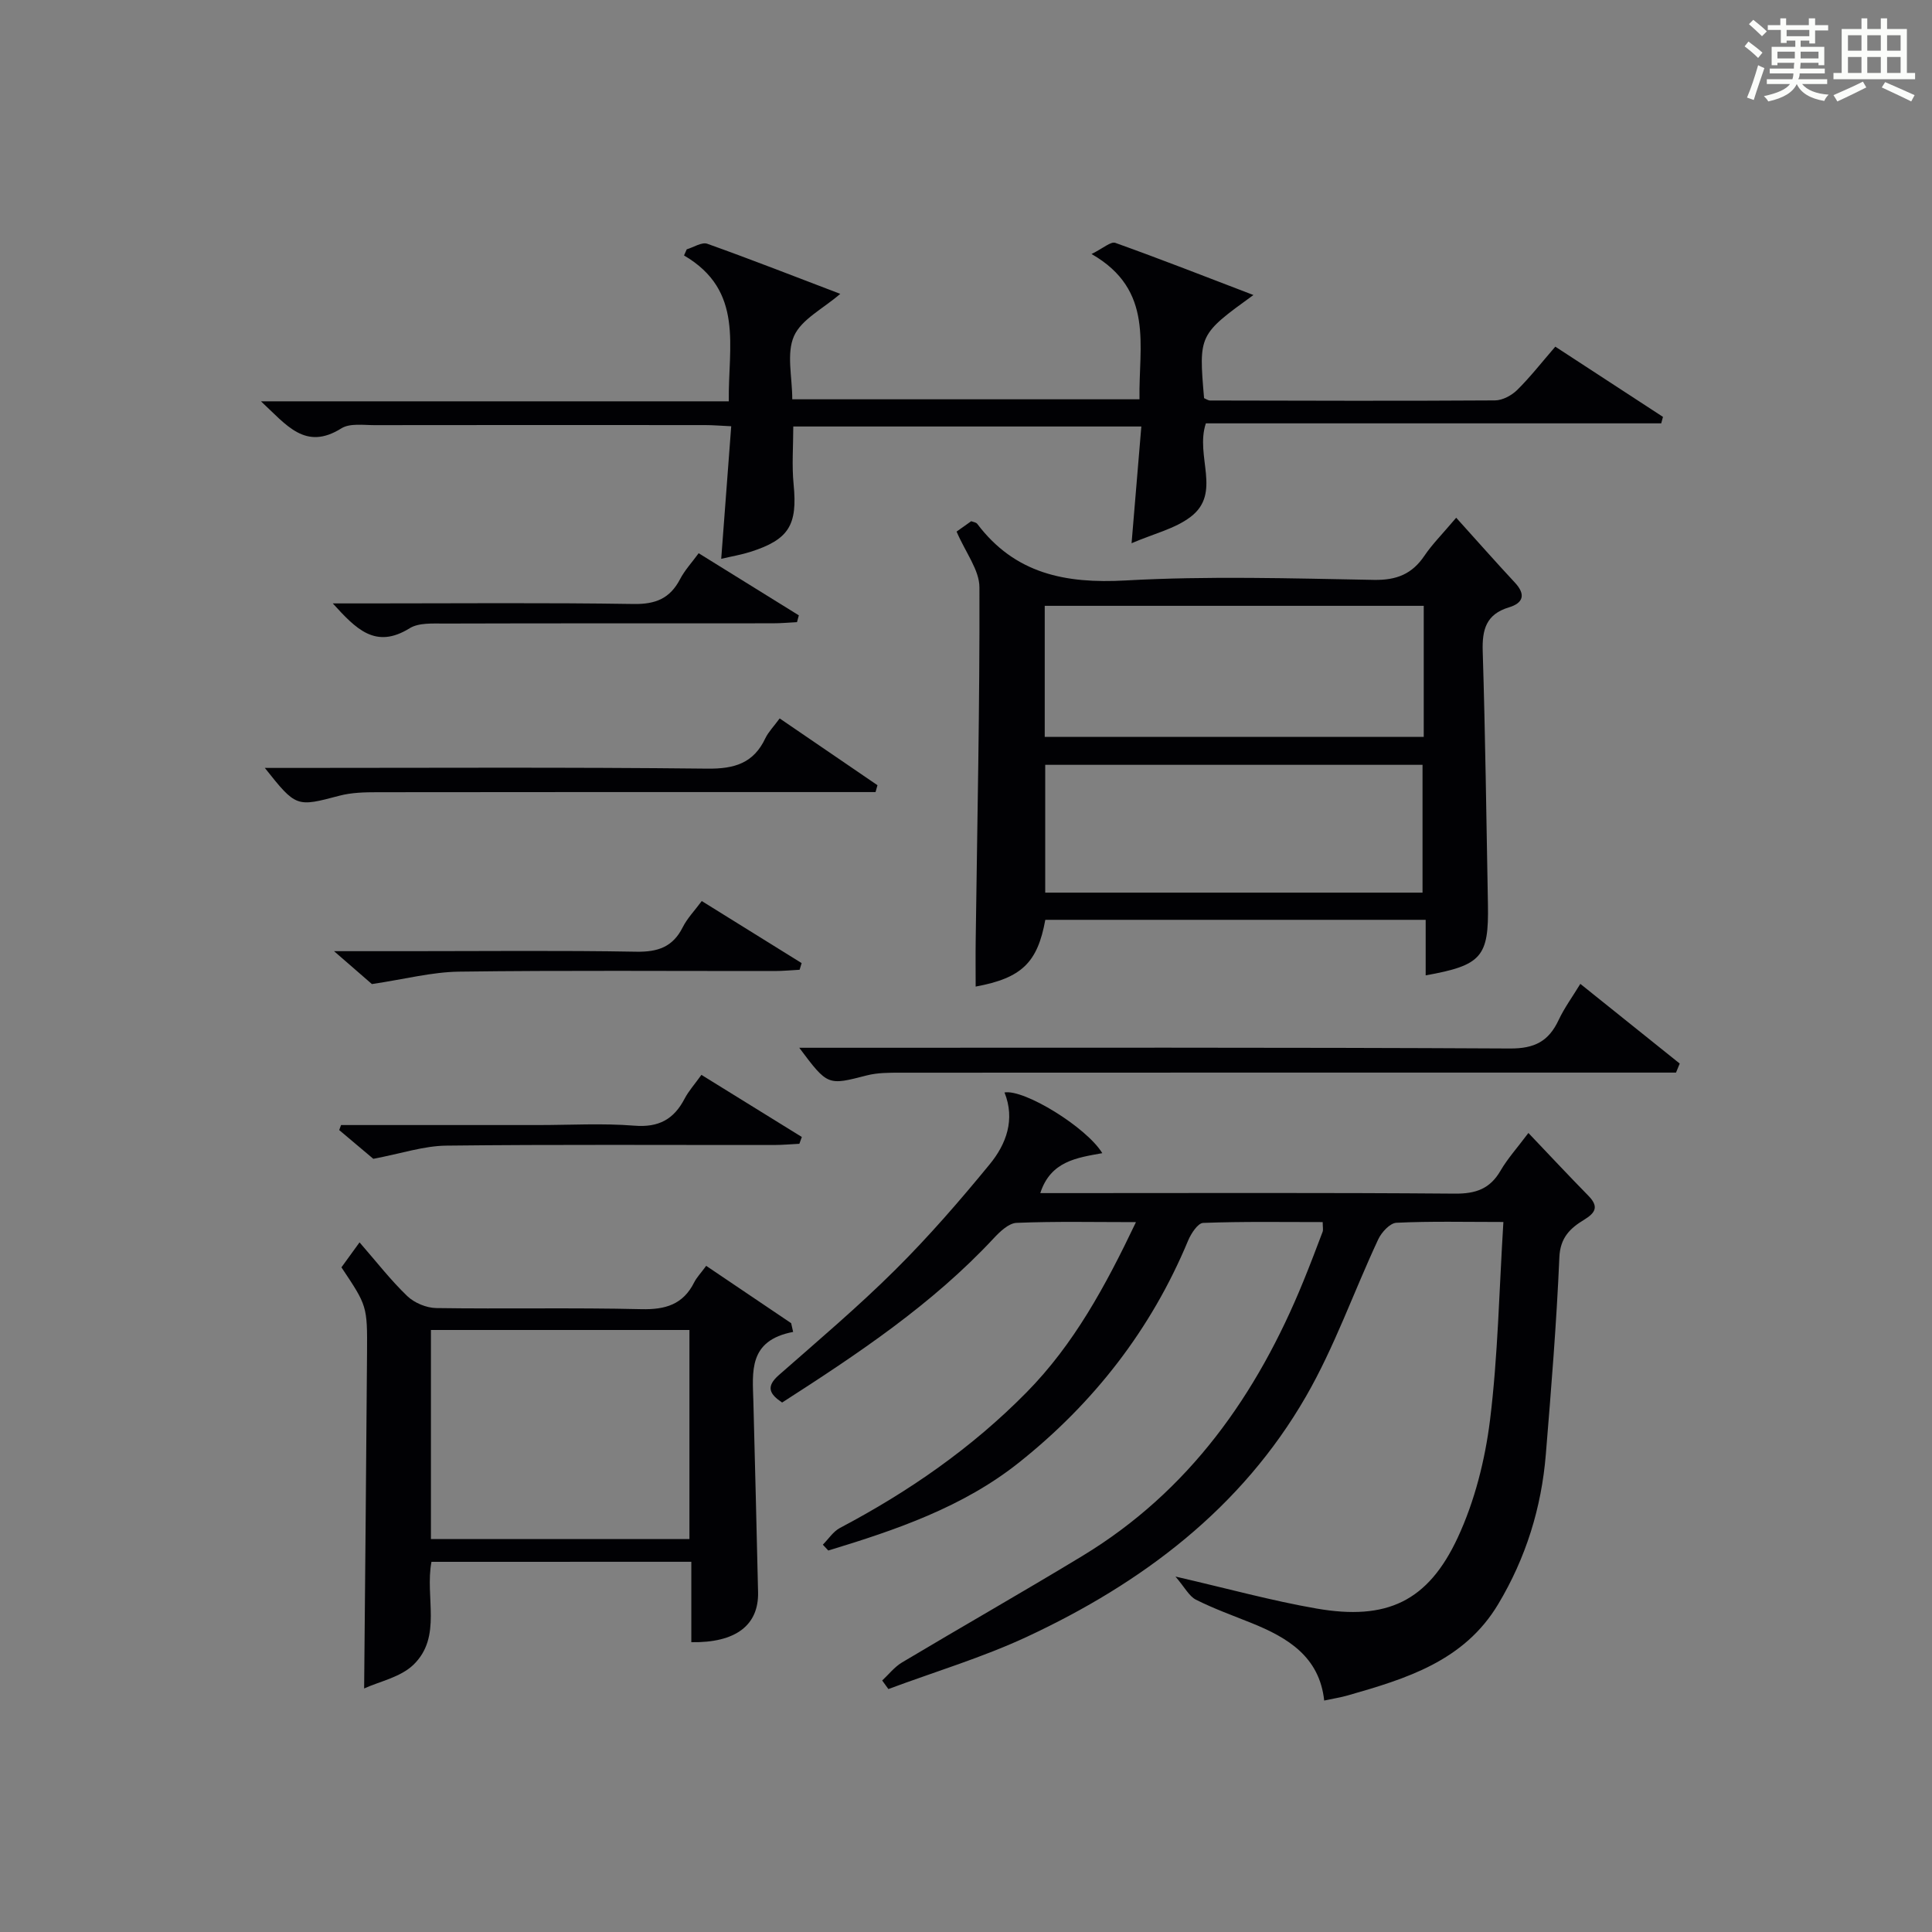
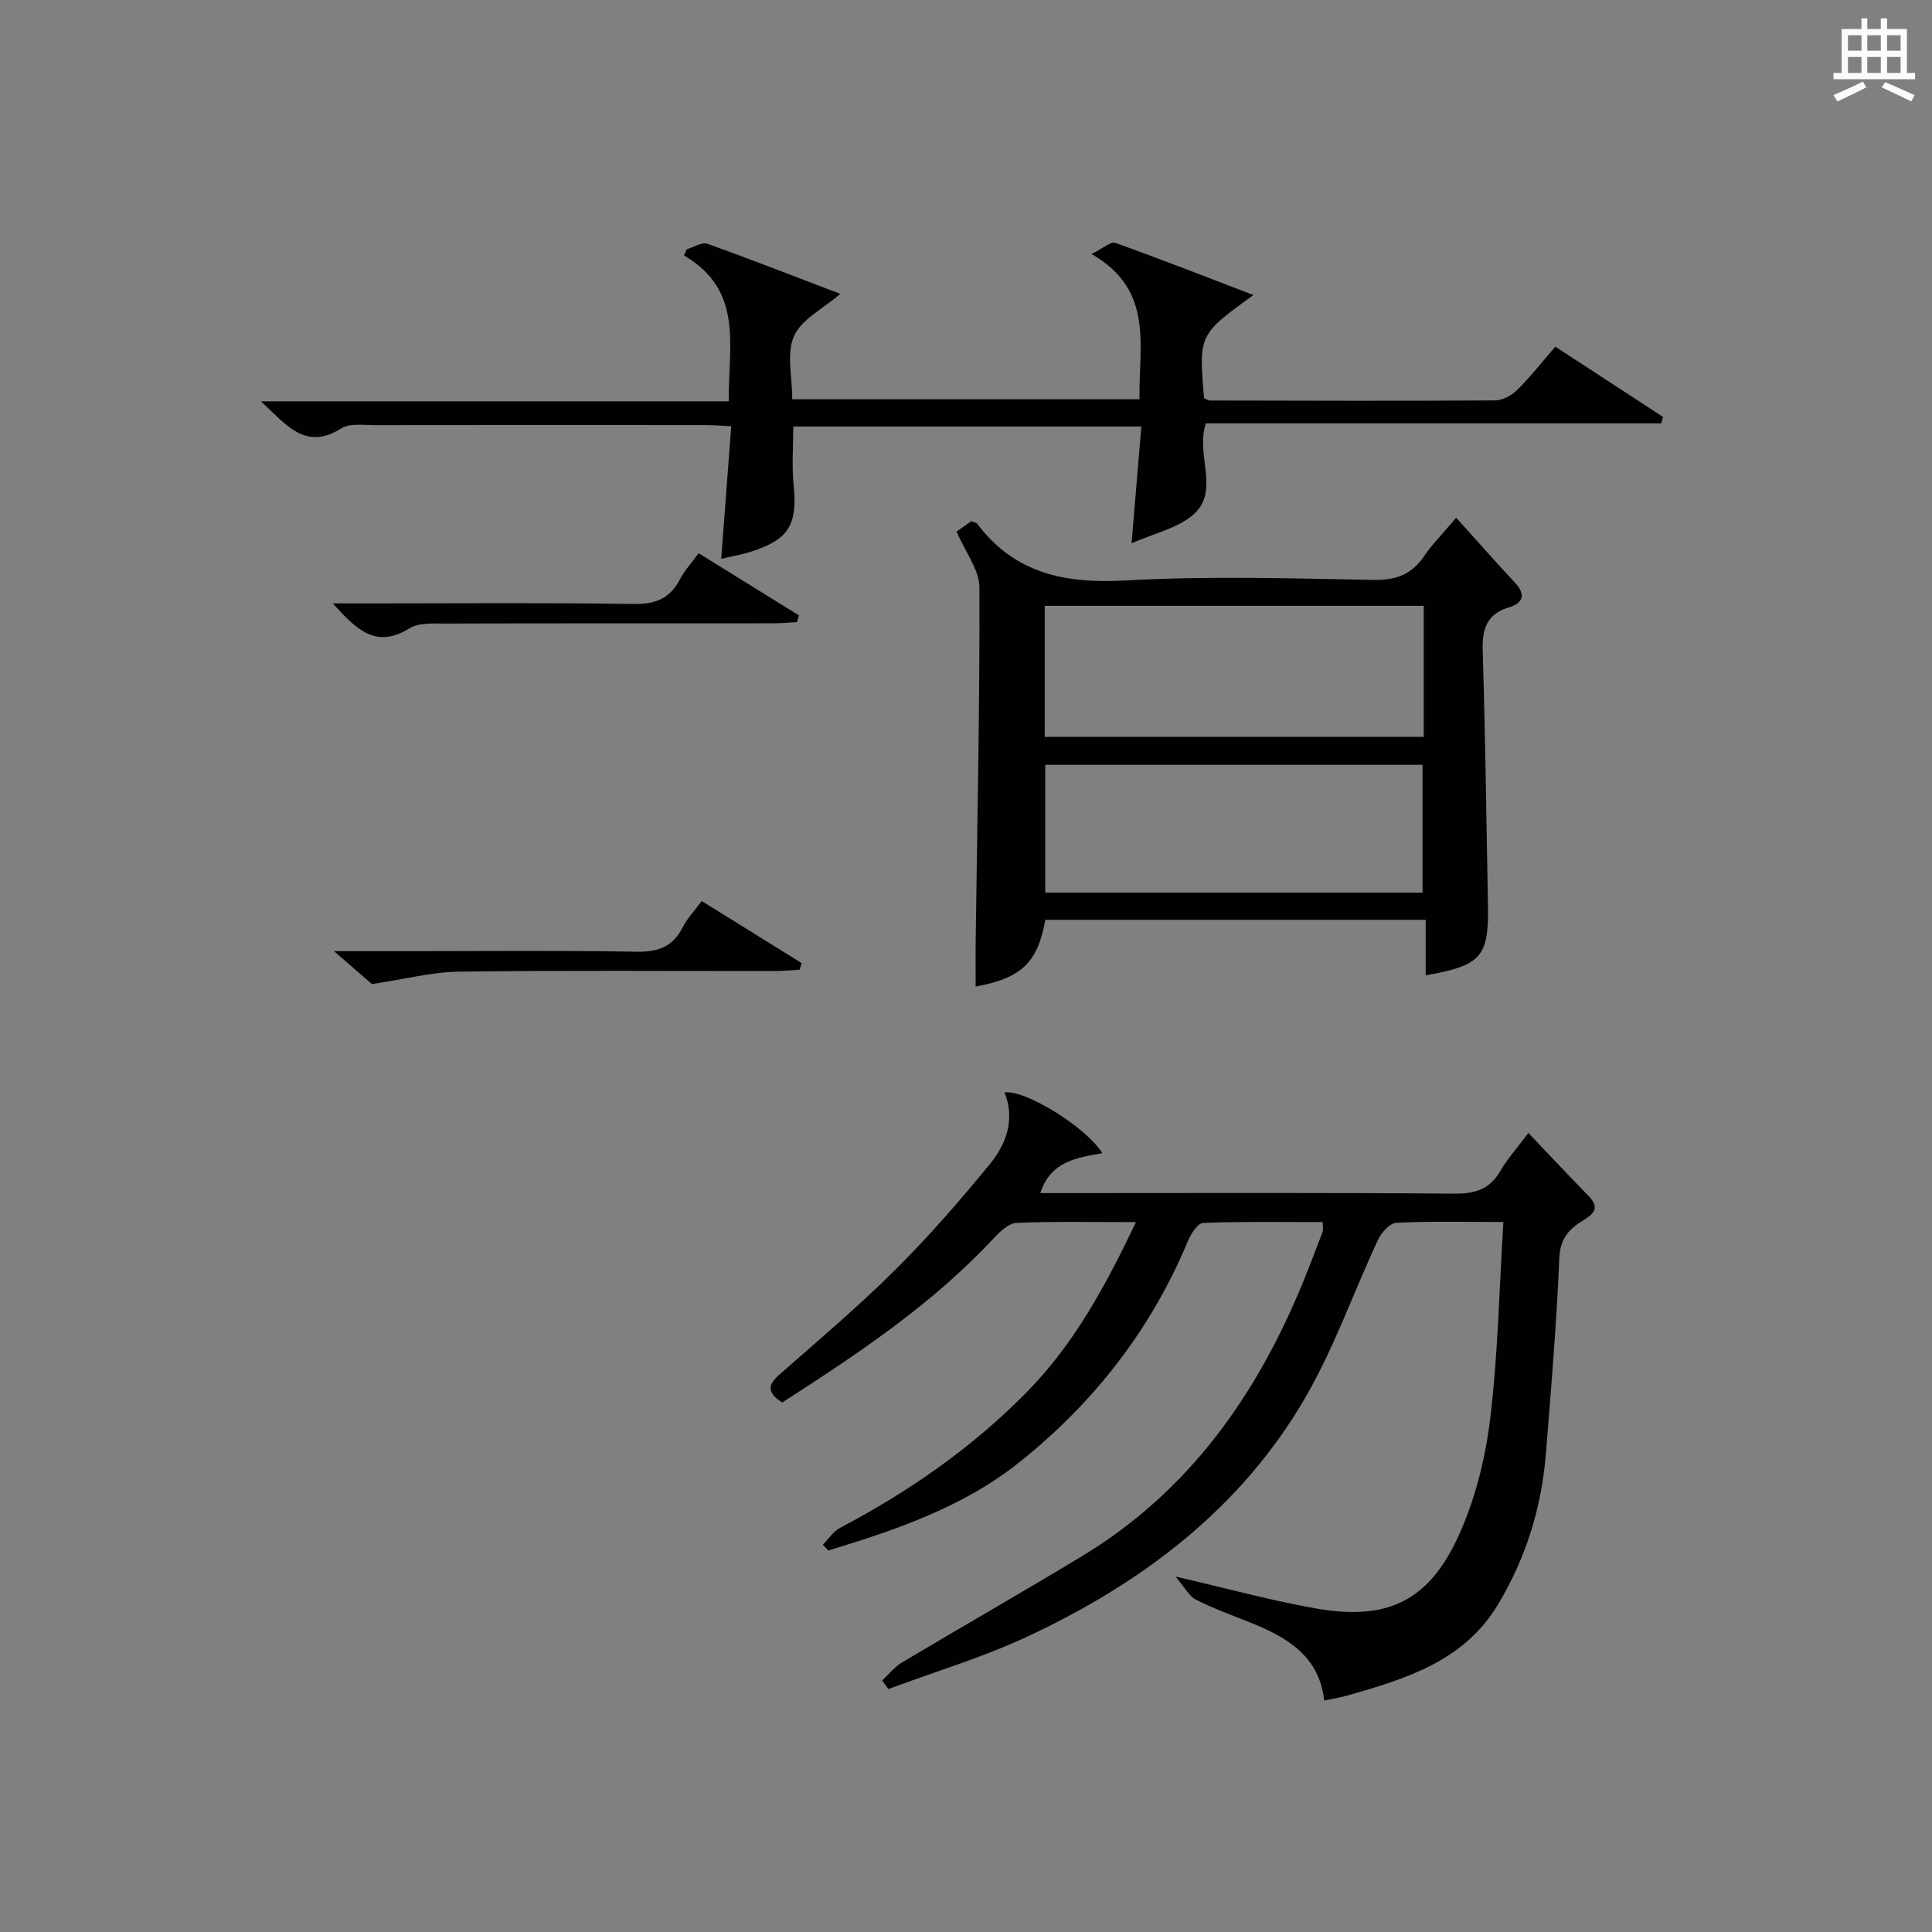
<svg xmlns="http://www.w3.org/2000/svg" version="1.1" id="漢_ZDIC_典" x="0px" y="0px" viewBox="0 0 400 400" style="enable-background:new 0 0 400 400;" xml:space="preserve">
  <rect x="0" y="0" width="400" height="400" fill="#808080" stroke="none" />
  <style type="text/css">
	.st1{fill:#010104;}
	.st0{fill:#fbfcfa;}
</style>
  <g>
-     <path class="st0" d="M361.2,9.6l0.8-1c0.9,0.7,1.9,1.4,2.9,2.3L364,12C363,11,362,10.2,361.2,9.6z M361.7,20.2   c0.9-2.1,1.6-4.3,2.3-6.7c0.4,0.2,0.8,0.4,1.3,0.6c-0.7,2.1-1.5,4.3-2.2,6.6L361.7,20.2z M362.1,5l0.9-0.9c1,0.8,2,1.6,2.8,2.4   l-1,1C363.9,6.6,363,5.8,362.1,5z M374.6,3.8h1.2v1.4h2.7v1.1h-2.7v2.7h-1.2V8.4h-1.8v1.3h4.9v3.8h-1.2v-0.5h-3.7   c0,0.4-0.1,0.9-0.1,1.2h5.1v1h-5.2c0,0.5-0.1,0.9-0.3,1.2h6v1h-5.2c1.1,1.3,2.9,2,5.5,2.2c-0.4,0.4-0.7,0.8-0.9,1.3   c-2.9-0.5-4.8-1.6-5.7-3.5H372c-0.8,1.7-2.7,2.9-5.9,3.6c-0.2-0.4-0.6-0.8-0.9-1.1c2.8-0.6,4.6-1.4,5.4-2.5h-4.8v-1h5.3   c0.1-0.3,0.2-0.7,0.2-1.2h-4.9v-1h5c0-0.4,0-0.8,0.1-1.2H368v0.5h-1.2V9.7h4.9V8.4h-1.8v0.5h-1.2V6.2H366V5.2h2.6V3.8h1.2v1.4h4.7   V3.8z M368,12.1h3.6c0-0.4,0-0.9,0-1.4H368V12.1z M369.9,7.5h4.7V6.2h-4.7V7.5z M376.5,10.7h-3.7c0,0.5,0,1,0,1.4h3.7V10.7z" />
    <path class="st0" d="M385.3,3.8h1.3V6h2.8V3.8h1.3V6h4.1v9.1h1.7v1.3h-16.9v-1.3h1.7V6h4.1V3.8z M385.7,16.9l0.7,1.2   c-1.8,0.9-3.8,1.9-6,2.9c-0.2-0.4-0.5-0.8-0.8-1.3C381.9,18.7,383.9,17.8,385.7,16.9z M382.6,10.5h2.8V7.3h-2.8V10.5z M382.6,15.1   h2.8v-3.3h-2.8V15.1z M386.6,10.5h2.8V7.3h-2.8V10.5z M386.6,15.1h2.8v-3.3h-2.8V15.1z M390.3,17c2.1,0.9,4.1,1.8,6.1,2.7l-0.7,1.3   c-2.2-1.1-4.2-2-6.1-2.9L390.3,17z M393.5,7.3h-2.8v3.2h2.8V7.3z M390.7,15.1h2.8v-3.3h-2.8V15.1z" />
    <path class="st1" d="M311.26,253c-7.88,0-15.03-0.18-22.14,0.16c-1.34,0.06-3.09,1.97-3.77,3.43c-5.06,10.82-9.03,22.24-14.97,32.54   c-13.34,23.15-33.87,38.6-57.7,49.72c-9.26,4.32-19.15,7.27-28.75,10.85c-0.43-0.59-0.85-1.18-1.28-1.77   c1.35-1.26,2.54-2.8,4.09-3.73c12.41-7.41,24.98-14.56,37.34-22.05c22.12-13.4,36.19-33.37,45.78-56.9   c1.38-3.38,2.68-6.79,3.97-10.21c0.16-0.43,0.02-0.97,0.02-2.02c-8.25,0-16.51-0.14-24.75,0.17c-1.1,0.04-2.51,2.21-3.12,3.67   c-7.65,18.4-19.55,33.64-35.02,45.95c-11.59,9.23-25.49,13.96-39.47,18.21c-0.38-0.4-0.75-0.81-1.13-1.21   c1.17-1.18,2.15-2.73,3.55-3.47c14.22-7.5,27.26-16.53,38.6-28.04c9.86-10.01,16.36-22.03,22.68-35.27   c-8.63,0-16.68-0.18-24.72,0.15c-1.63,0.07-3.44,1.81-4.73,3.19c-12.72,13.66-28.06,23.89-43.81,34.01   c-2.58-1.74-3.45-3.25-0.67-5.69c8.13-7.14,16.41-14.15,24.07-21.76c6.94-6.89,13.38-14.32,19.58-21.88   c3.43-4.18,5.31-9.26,3.06-14.87c4.1-0.7,16.96,7.19,20.25,12.57c-5.25,0.95-10.7,1.64-12.84,8.27c1.9,0,3.65,0,5.39,0   c26.82,0,53.65-0.11,80.47,0.11c4.31,0.03,7.24-0.99,9.42-4.74c1.48-2.54,3.5-4.77,5.78-7.82c4.39,4.61,8.35,8.85,12.41,12.99   c2.16,2.2,1.57,3.49-0.88,4.98c-2.82,1.71-4.95,3.66-5.12,7.76c-0.58,13.61-1.69,27.2-2.8,40.78c-0.9,11.08-4.13,21.48-9.88,31.07   c-7.07,11.79-19.04,15.41-31.13,18.87c-1.42,0.41-2.9,0.63-4.88,1.06c-0.98-9.08-7.55-13.03-15.08-16.06   c-3.85-1.55-7.78-2.96-11.47-4.82c-1.42-0.72-2.3-2.52-4.24-4.79c10.9,2.51,19.97,5.02,29.2,6.62   c14.52,2.52,23.08-1.42,29.26-14.73c3.49-7.52,5.63-16.01,6.66-24.27C310.14,280.66,310.38,267.16,311.26,253z" />
    <path class="st1" d="M301.49,107.19c4.35,4.82,8.19,9.18,12.15,13.43c2.31,2.48,1.73,4.24-1.24,5.13c-4.7,1.42-5.56,4.58-5.42,9.08   c0.54,17.46,0.76,34.94,1.08,52.41c0.2,10.87-1.3,12.62-12.89,14.7c0-3.76,0-7.46,0-11.5c-26.64,0-52.7,0-78.75,0   c-1.61,8.84-4.85,12.05-14.42,13.82c0-3.31-0.04-6.53,0.01-9.76c0.32-24.3,0.85-48.61,0.77-72.91c-0.01-3.58-2.85-7.15-4.73-11.53   c0.58-0.41,1.76-1.25,3.03-2.15c0.39,0.16,1,0.22,1.25,0.55c7.8,10.33,18.24,12.41,30.68,11.72c17.11-0.96,34.31-0.43,51.47-0.12   c4.67,0.08,7.88-1.21,10.44-5.01C296.49,112.72,298.51,110.71,301.49,107.19z M294.77,125.43c-26.48,0-52.48,0-78.47,0   c0,9.27,0,18.18,0,27.13c26.3,0,52.3,0,78.47,0C294.77,143.41,294.77,134.63,294.77,125.43z M294.52,184.81c0-9.15,0-17.83,0-26.46   c-26.3,0-52.19,0-78.12,0c0,8.98,0,17.67,0,26.46C242.56,184.81,268.33,184.81,294.52,184.81z" />
    <path class="st1" d="M235.92,82.67c-0.21-11.03,3.15-22.58-9.93-30.08c2.43-1.2,4-2.64,4.92-2.31c9.44,3.38,18.78,7.04,28.6,10.8   c-11.34,8.22-11.34,8.22-10.22,21.35c0.39,0.16,0.83,0.49,1.26,0.49c19.66,0.04,39.31,0.11,58.97-0.02   c1.56-0.01,3.45-1.03,4.6-2.16c2.71-2.68,5.07-5.71,7.89-8.97c7.5,4.89,14.9,9.72,22.29,14.54c-0.12,0.45-0.24,0.89-0.36,1.34   c-31.46,0-62.92,0-94.28,0c-2.28,6.83,3.37,14.42-3.18,19.38c-3.26,2.46-7.62,3.47-12.2,5.44c0.73-8.79,1.36-16.3,2.02-24.17   c-24.37,0-48.08,0-72.06,0c0,4.1-0.32,8.08,0.07,11.99c0.82,8.4-0.93,11.42-8.99,13.98c-1.86,0.59-3.81,0.91-6,1.43   c0.69-9.21,1.36-18.08,2.07-27.45c-2.2-0.1-3.79-0.24-5.39-0.24c-22.82-0.01-45.64-0.03-68.47,0.01c-2.31,0-5.11-0.43-6.86,0.67   c-7.46,4.67-11.31-0.66-16.64-5.6c32.82,0,64.65,0,96.86,0c-0.17-11.3,3.25-22.88-9.27-30.2c0.19-0.42,0.38-0.85,0.56-1.27   c1.43-0.42,3.12-1.55,4.26-1.15c9.19,3.28,18.28,6.85,27.53,10.37c-3.56,3.08-8.03,5.26-9.58,8.74c-1.6,3.6-0.36,8.46-0.36,13.09   C188.03,82.67,211.74,82.67,235.92,82.67z" />
-     <path class="st1" d="M89.33,323.36c-1.38,7.35,2.25,15.48-3.7,21.28c-2.7,2.63-7.11,3.5-10.24,4.94c0.21-23.69,0.44-46.58,0.6-69.47   c0.07-9.76,0.01-9.76-5.3-17.72c0.88-1.21,1.82-2.51,3.75-5.17c3.49,4,6.44,7.82,9.88,11.12c1.47,1.41,3.96,2.45,6,2.48   c14.15,0.21,28.31-0.11,42.46,0.23c5,0.12,8.65-0.97,10.95-5.56c0.51-1.01,1.34-1.86,2.48-3.41c5.93,4,11.76,7.94,17.59,11.87   c0.14,0.6,0.27,1.21,0.41,1.81c-9.33,1.78-8.4,8.26-8.23,14.47c0.36,13.13,0.65,26.27,0.97,39.4c0.16,6.84-4.6,10.52-13.82,10.37   c0-5.42,0-10.86,0-16.65C125.04,323.36,107.33,323.36,89.33,323.36z M89.22,318.64c18.15,0,35.84,0,53.52,0c0-14.6,0-28.83,0-43.28   c-17.94,0-35.62,0-53.52,0C89.22,289.88,89.22,304.12,89.22,318.64z" />
-     <path class="st1" d="M327.19,203.7c7.1,5.69,13.84,11.1,20.58,16.5c-0.26,0.62-0.51,1.24-0.77,1.87c-1.87,0-3.75,0-5.62,0   c-51.66,0-103.32-0.01-154.98,0.02c-2.31,0-4.71-0.01-6.93,0.56c-8.1,2.08-8.08,2.18-13.99-5.72c2.27,0,3.96,0,5.66,0   c47.16,0,94.32-0.1,141.48,0.15c5.11,0.03,8.02-1.5,10.08-5.9C323.88,208.67,325.56,206.38,327.19,203.7z" />
-     <path class="st1" d="M161.42,148.74c6.97,4.76,13.61,9.3,20.25,13.83c-0.13,0.47-0.26,0.95-0.4,1.42c-1.72,0-3.43,0-5.15,0   c-32.66,0-65.31-0.02-97.97,0.03c-2.64,0-5.38,0.06-7.9,0.73c-8.88,2.34-8.93,2.42-15.42-5.76c1.98,0,3.57,0,5.16,0   c28.82,0,57.65-0.17,86.47,0.15c5.63,0.06,9.57-1.13,12.01-6.32C159.11,151.51,160.2,150.41,161.42,148.74z" />
    <path class="st1" d="M68.9,124.93c2.95,0,5.2,0,7.45,0c18.29,0,36.58-0.17,54.86,0.12c4.54,0.07,7.51-1.16,9.59-5.14   c0.97-1.86,2.45-3.45,3.85-5.37c7.13,4.42,13.93,8.64,20.74,12.86c-0.13,0.47-0.25,0.94-0.38,1.41c-1.69,0.09-3.38,0.24-5.07,0.24   c-22.61,0.02-45.22-0.02-67.83,0.05c-2.46,0.01-5.39-0.21-7.29,0.97C77.73,134.47,73.71,130.21,68.9,124.93z" />
    <path class="st1" d="M77,203.74c-1.45-1.26-4.13-3.58-7.84-6.81c6.13,0,10.89,0,15.64,0c15.64,0,31.29-0.17,46.92,0.11   c4.47,0.08,7.57-0.96,9.63-5.06c0.94-1.87,2.48-3.45,3.94-5.43c7.1,4.41,13.89,8.63,20.68,12.85c-0.14,0.46-0.28,0.92-0.42,1.38   c-1.71,0.09-3.43,0.26-5.14,0.26c-21.8,0.02-43.6-0.16-65.39,0.13C89.4,201.25,83.8,202.73,77,203.74z" />
-     <path class="st1" d="M70.61,232.93c13.6,0,27.19,0,40.79,0c6.66,0,13.34-0.4,19.96,0.13c5.03,0.4,8.15-1.32,10.38-5.59   c0.83-1.59,2.07-2.96,3.48-4.93c7.06,4.37,13.92,8.62,20.79,12.86c-0.17,0.47-0.34,0.94-0.51,1.41c-1.74,0.09-3.47,0.24-5.21,0.25   c-22.63,0.02-45.26-0.13-67.89,0.13c-4.65,0.05-9.29,1.63-15.11,2.73c-1.54-1.3-4.3-3.62-7.06-5.95   C70.35,233.62,70.48,233.28,70.61,232.93z" />
  </g>
</svg>